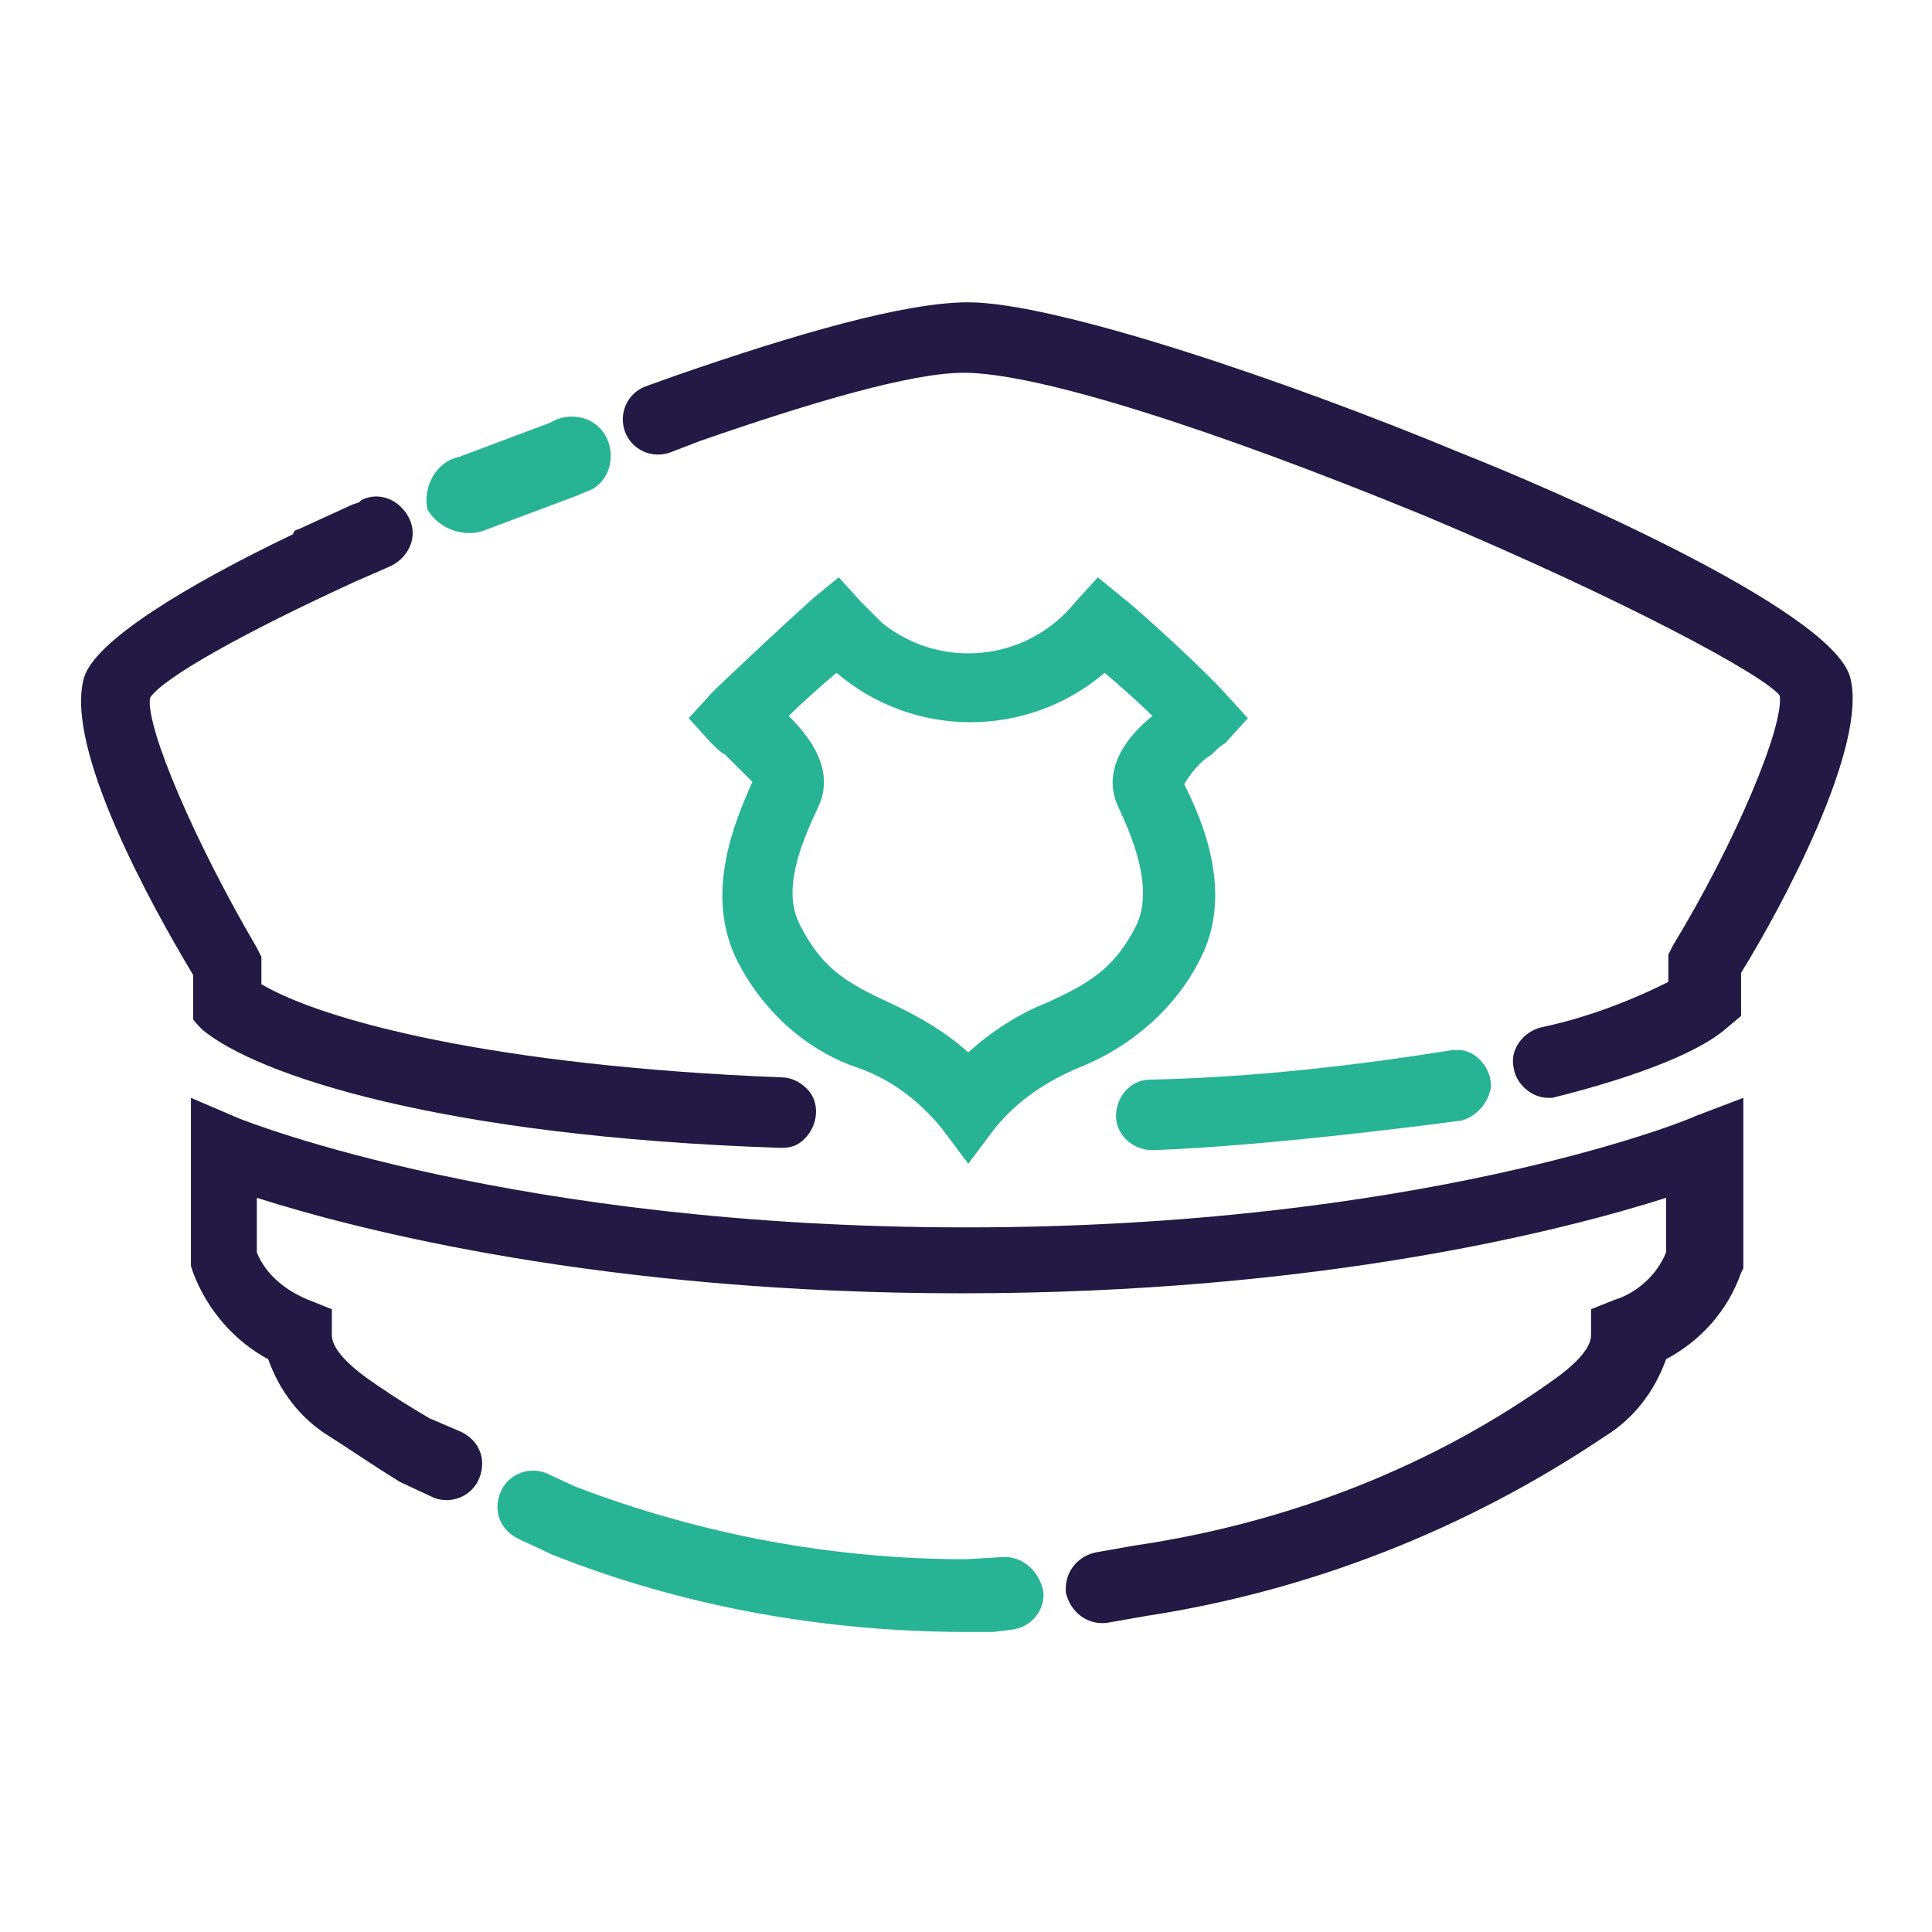
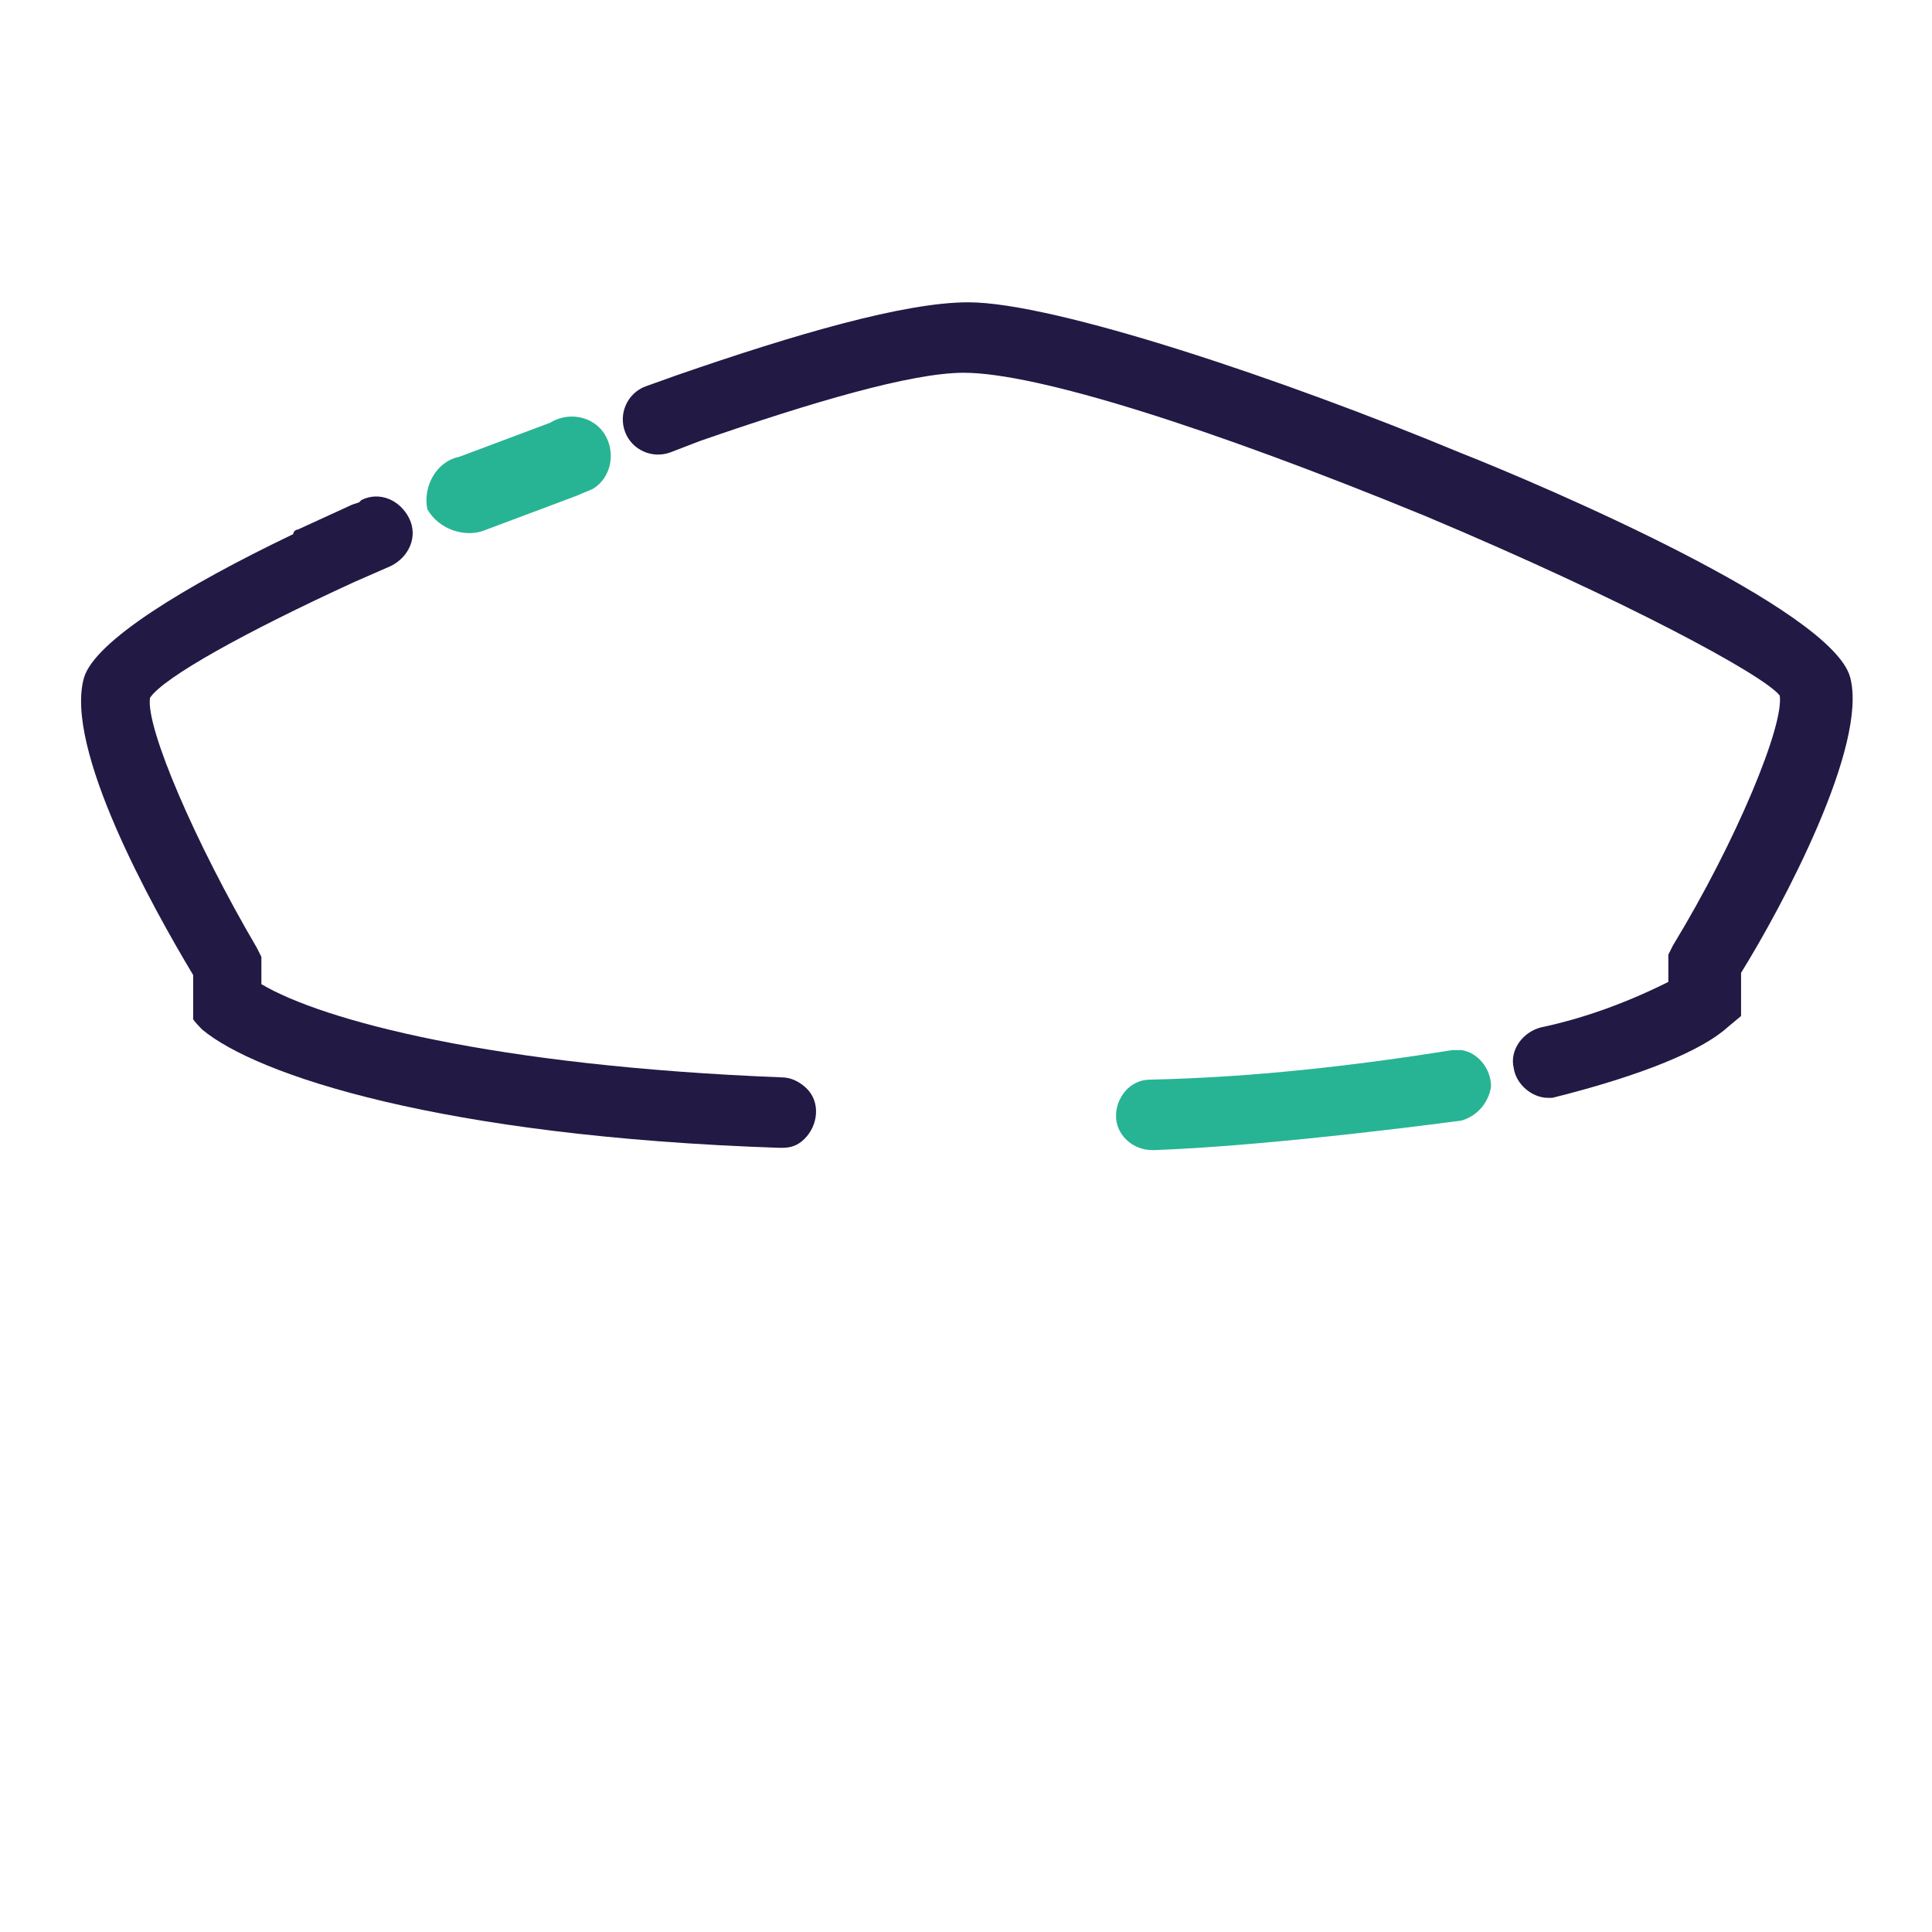
<svg xmlns="http://www.w3.org/2000/svg" version="1.1" id="Layer_2_00000123411368919600402880000008826155288969742009_" x="0px" y="0px" viewBox="0 0 85 85" style="enable-background:new 0 0 85 85;" xml:space="preserve">
  <style type="text/css">
	.st0{fill:#27B494;}
	.st1{fill:#221945;}
</style>
  <g id="Layer_1-2">
    <g>
-       <path id="Path_953" class="st0" d="M53.3,33.2c0.2-0.2,0.4-0.4,0.6-0.5l1-1.1l-1-1.1c-0.8-0.9-3.6-3.5-4.5-4.2l-1.1-0.9l-1,1.1    c-2.1,2.6-5.9,3-8.5,0.9c-0.3-0.3-0.6-0.6-0.9-0.9l-1-1.1l-1.1,0.9c-0.9,0.8-3.7,3.4-4.5,4.2l-1,1.1l1,1.1    c0.2,0.2,0.4,0.4,0.6,0.5c0.4,0.4,0.8,0.8,1.2,1.2c-0.8,1.8-2.1,4.9-0.7,7.8c1.1,2.2,3,4,5.4,4.8c1.4,0.5,2.6,1.4,3.6,2.6l1.2,1.6    l1.2-1.6c1-1.2,2.2-2,3.6-2.6c2.3-0.9,4.3-2.6,5.4-4.8c1.5-2.9,0.1-6.1-0.7-7.7C52.4,34,52.8,33.5,53.3,33.2L53.3,33.2z     M49.2,35.5c0.8,1.7,1.5,3.7,0.8,5.2c-1,2-2.2,2.6-3.9,3.4c-1.3,0.5-2.5,1.3-3.5,2.2c-1-0.9-2.2-1.6-3.5-2.2    c-1.7-0.8-2.9-1.4-3.9-3.4c-0.8-1.5,0-3.5,0.8-5.2s-0.5-3.2-1.3-4c0.6-0.6,1.4-1.3,2.1-1.9c3.4,2.9,8.4,2.9,11.8,0    c0.7,0.6,1.5,1.3,2.1,1.9C49.7,32.3,48.4,33.8,49.2,35.5L49.2,35.5L49.2,35.5z" />
      <g>
        <path class="st1" d="M8.9,45.3c2.4,2,10.5,4.7,25.4,5.2h0.1c0.4,0,0.7-0.1,1-0.4c0.6-0.6,0.7-1.6,0.1-2.2     c-0.3-0.3-0.7-0.5-1.1-0.5l0,0c-12.7-0.5-20.2-2.5-22.9-4.1v-1.2l-0.2-0.4C8.6,37.1,6.4,32,6.6,30.7c0.6-0.9,4.2-2.9,9-5.1     l1.6-0.7c0.8-0.4,1.2-1.3,0.8-2.1c-0.4-0.8-1.3-1.2-2.1-0.8l-0.1,0.1l-0.3,0.1l-2.4,1.1c-0.1,0-0.2,0.1-0.2,0.2     c-4.8,2.3-8.7,4.7-9.2,6.3c-0.9,3.1,3,10.1,4.8,13.1v1.9C8.4,44.8,8.9,45.3,8.9,45.3z" />
        <path class="st1" d="M81.4,29.8c-0.8-3-13.4-8.4-17.2-9.9c-7.7-3.2-17.8-6.6-21.6-6.6c-2.8,0-7.6,1.4-12.8,3.2c0,0,0,0,0,0     L28.4,17c-0.8,0.3-1.2,1.2-0.9,2c0.3,0.8,1.2,1.2,2,0.9l1.3-0.5c0,0,0,0,0,0c4.9-1.7,9.3-3,11.6-3c3.2,0,10.8,2.4,20.3,6.3     c8.8,3.7,14.9,7,15.6,7.9c0.2,1.3-1.9,6.4-4.7,11l-0.2,0.4v1.2c-1.8,0.9-3.7,1.6-5.6,2v0c-0.8,0.2-1.4,1-1.2,1.8     c0.1,0.7,0.8,1.3,1.5,1.3h0.2c4-1,6.6-2.1,7.7-3.1l0.6-0.5v-1.9C78.4,39.9,82.2,32.8,81.4,29.8L81.4,29.8z" />
-         <path class="st1" d="M42.5,54c-19.8,0-31.5-4.6-32-4.8l-2.1-0.9v7.4l0.1,0.3c0.6,1.6,1.8,3,3.3,3.8c0.5,1.4,1.4,2.6,2.7,3.4     c0.8,0.5,1.8,1.2,3.1,2l0,0l1.5,0.7c0.8,0.3,1.7-0.1,2-0.9c0.3-0.8,0-1.6-0.8-2l-1.4-0.6c-1.2-0.7-2.1-1.3-2.8-1.8     c-1.5-1.1-1.5-1.7-1.5-1.9v-1.1l-1-0.4c-1-0.4-1.9-1.1-2.3-2.1v-2.4c4.4,1.4,15.2,4.2,31,4.2s26.6-2.8,31-4.2v2.4     c-0.4,1-1.3,1.8-2.3,2.1l-1,0.4v1.1c0,0.2,0,0.8-1.5,1.9C63.1,64.5,56.7,67,49.9,68l-1.7,0.3c-0.9,0.2-1.4,1-1.3,1.8     c0.2,0.8,0.9,1.4,1.8,1.3l1.7-0.3v0c7.2-1.1,14.1-3.8,20.2-7.9c1.3-0.8,2.2-2,2.7-3.4c1.5-0.8,2.7-2.1,3.3-3.8l0.1-0.2l0-7.5     l-2.1,0.8C74,49.4,62.3,54,42.5,54L42.5,54z" />
      </g>
      <g>
        <path id="Path_955" class="st0" d="M18.8,22.4c-0.2-1,0.4-2.1,1.4-2.3l4-1.5c0.8-0.5,1.9-0.3,2.4,0.5c0.5,0.8,0.3,1.9-0.5,2.4     c-0.2,0.1-0.5,0.2-0.7,0.3l-4,1.5C20.5,23.7,19.3,23.3,18.8,22.4L18.8,22.4z" />
        <path id="Path_957" class="st0" d="M65.6,47.8c0-0.8-0.6-1.5-1.3-1.6l-0.4,0c-4.4,0.7-8.8,1.2-13.3,1.3c-0.9,0-1.5,0.8-1.5,1.6     c0,0.8,0.7,1.5,1.6,1.5h0.1c5.4-0.2,13.5-1.3,13.5-1.3C65,49.1,65.5,48.5,65.6,47.8z" />
-         <path id="Path_960" class="st0" d="M44.2,68.5l-1.7,0.1l0,0c-5.9,0-11.7-1.1-17.2-3.2L24,64.8c-0.8-0.3-1.7,0.1-2,0.9     c-0.3,0.8,0,1.6,0.8,2l1.5,0.7l0,0c5.8,2.3,12,3.4,18.3,3.4c0.1,0,0.1,0,0.2,0v0l0.8,0h0.1l0.8-0.1c0.9-0.1,1.5-0.9,1.4-1.7     C45.7,69.1,45,68.5,44.2,68.5L44.2,68.5L44.2,68.5z" />
      </g>
    </g>
  </g>
</svg>